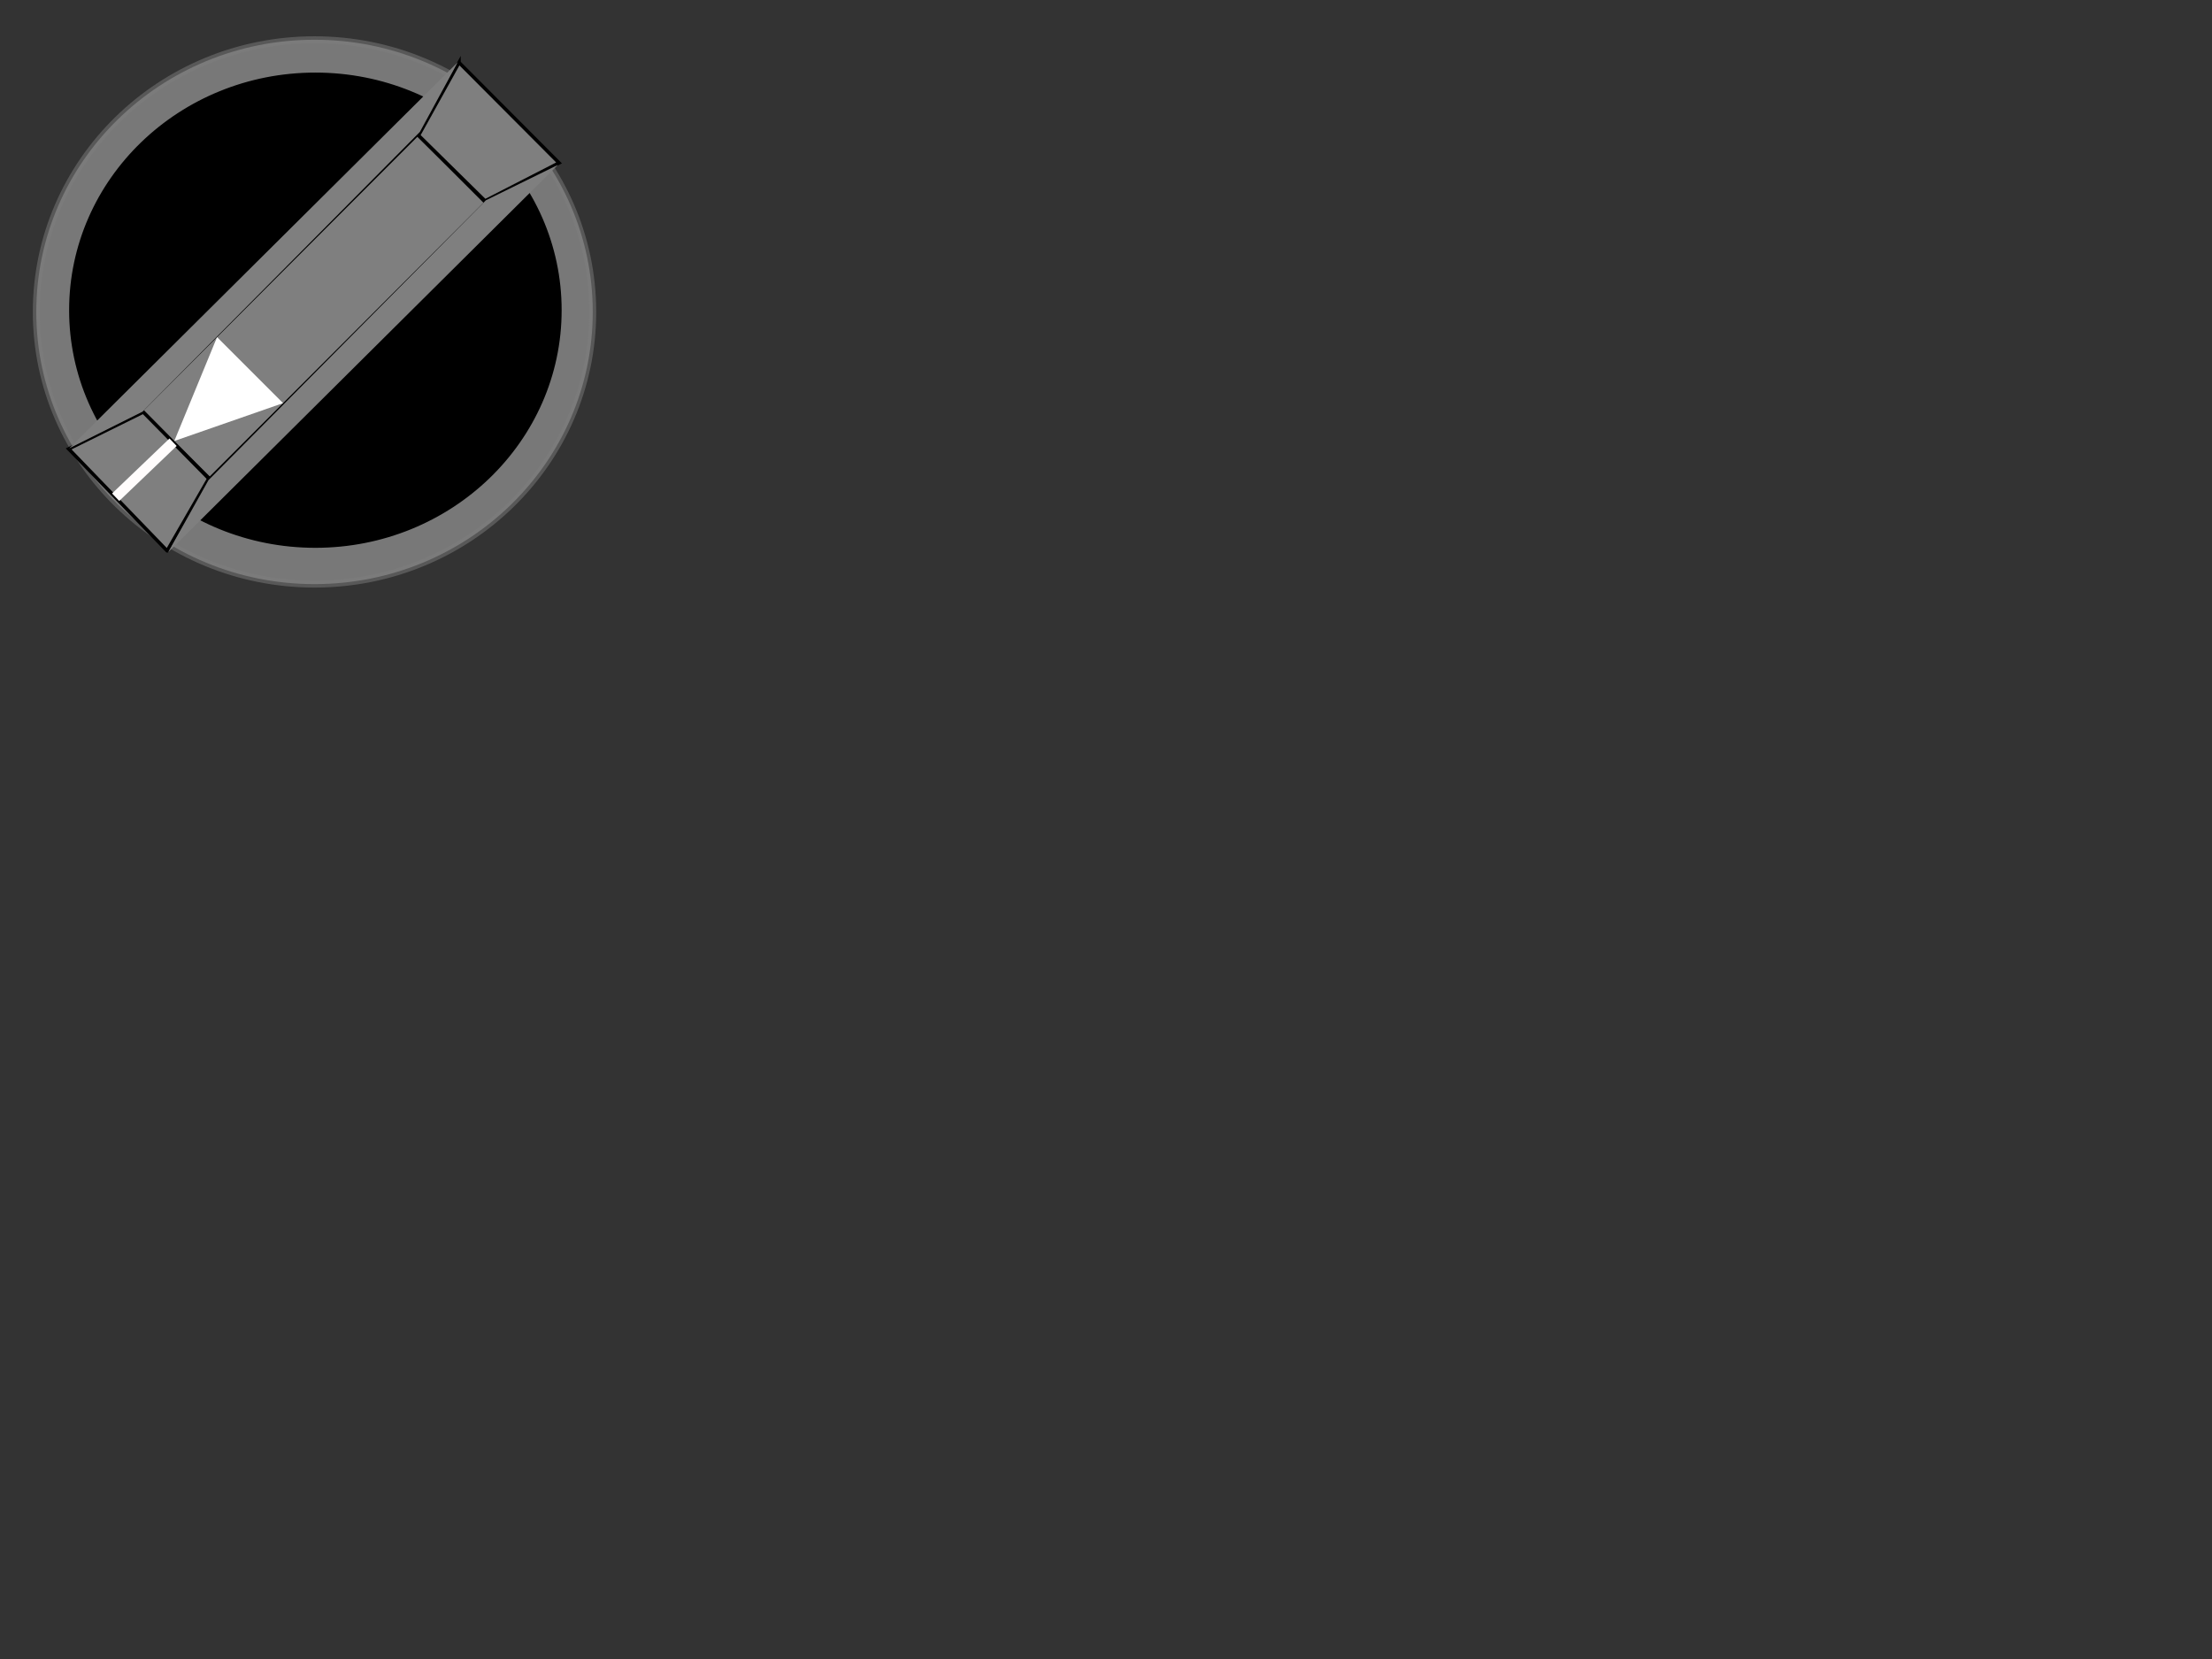
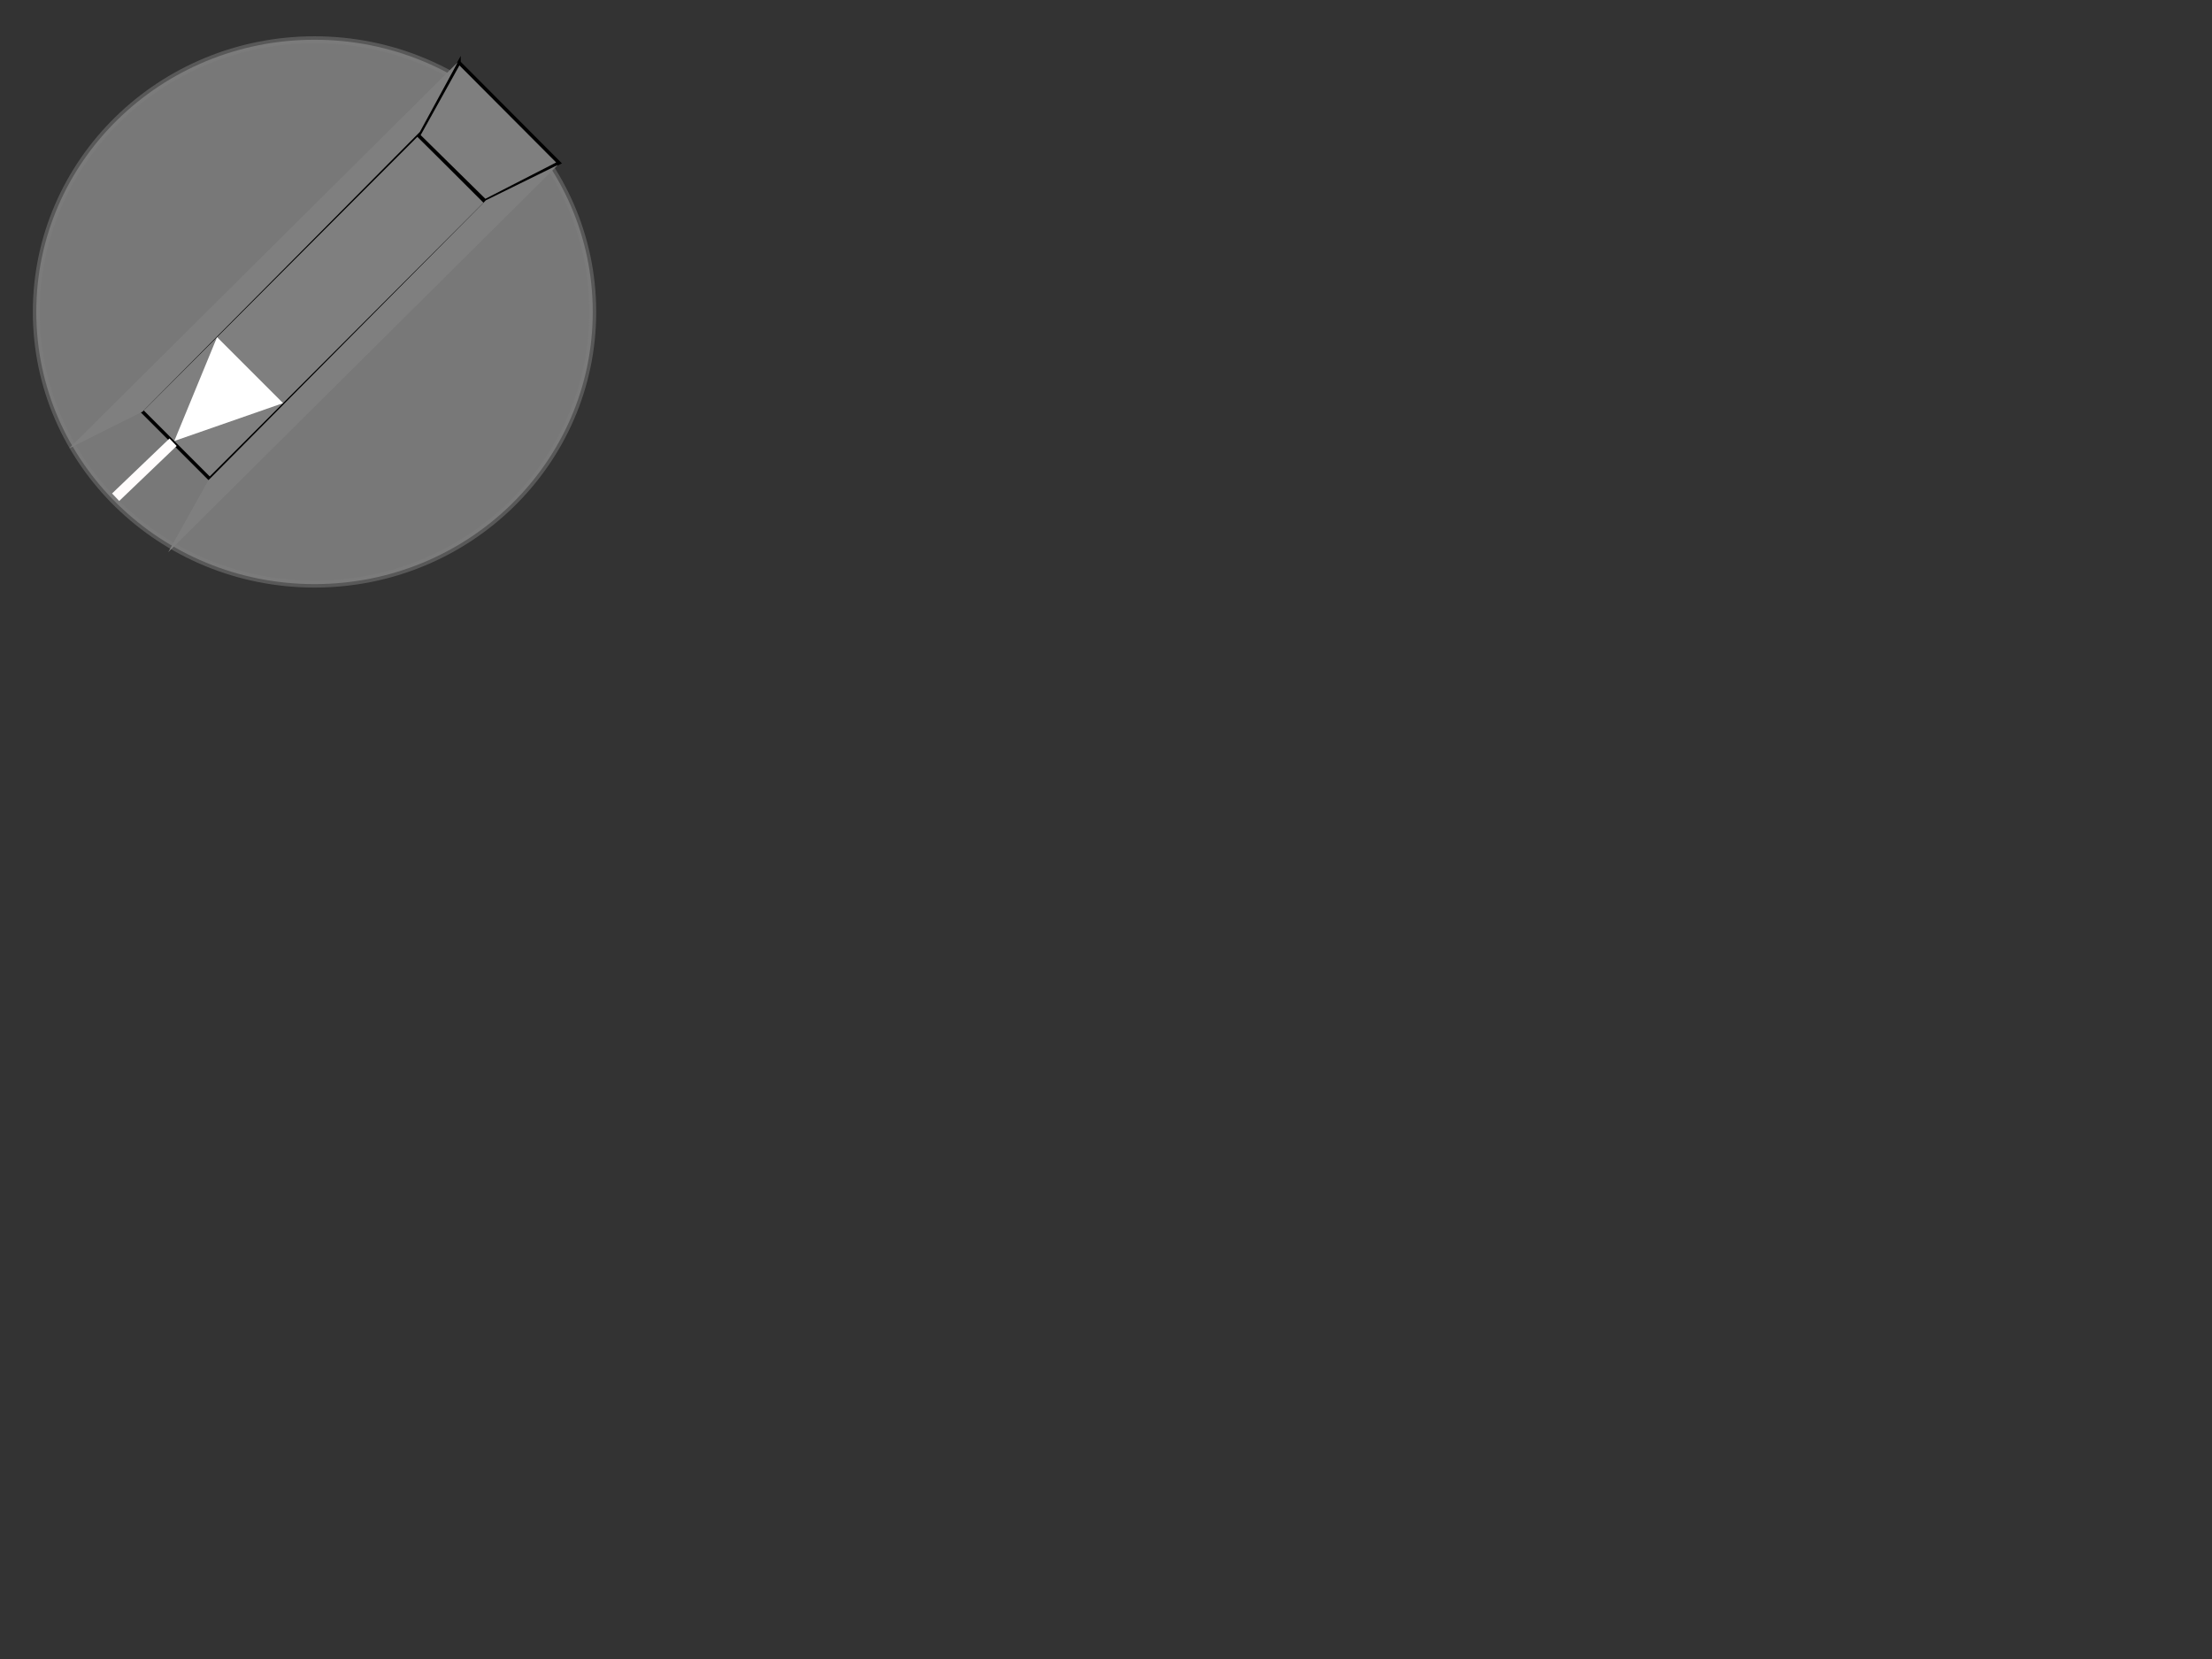
<svg xmlns="http://www.w3.org/2000/svg" width="640" height="480">
  <rect width="100%" height="100%" fill="#333333" stroke="none" />
  <title>Selector Switch</title>
  <g>
    <title>Layer 1</title>
    <ellipse opacity="0.5" ry="78.75" rx="80.5" id="svg_6" cy="90.25" cx="91" stroke-linecap="null" stroke-linejoin="null" stroke-dasharray="null" stroke-width="2" stroke="#7f7f7f" fill="#bfbfbf" />
-     <ellipse ry="67.75" rx="70.25" id="svg_1" cy="89.75" cx="91.25" stroke-width="2" stroke="#000000" fill="#000000" />
    <g transform="rotate(-135 90.91,88.658) " id="svg_20">
      <rect id="svg_7" height="113" width="28" y="32" x="77" stroke-linecap="null" stroke-linejoin="null" stroke-dasharray="null" stroke="#000000" fill="#7f7f7f" />
-       <path d="m71,8.571l6.261,23.294l27.012,0.206l7.727,-22.794l-41,-0.706z" id="svg_9" stroke-linecap="null" stroke-linejoin="null" stroke-dasharray="null" stroke="#000000" fill="#7f7f7f" />
      <path transform="rotate(179.112 90.5,156.75) " id="svg_11" d="m70,145l6.261,23.294l27.012,0.206l7.727,-22.794l-41,-0.706z" stroke-linecap="null" stroke-linejoin="null" stroke-dasharray="null" stroke="#000000" fill="#7f7f7f" />
      <line id="svg_13" y2="53.5" x2="72.5" y1="53.5" x1="73" opacity="0.75" stroke-linecap="null" stroke-linejoin="null" stroke-dasharray="null" stroke="#000000" fill="none" />
      <path id="svg_14" d="m70.5,8.5l6.5,23l0.5,114l-7.5,22l0.5,-159z" stroke-linecap="null" stroke-linejoin="null" stroke-dasharray="null" stroke-width="null" stroke="#000000" fill="#7f7f7f" />
      <path id="svg_15" d="m112,9.5l-7.5,22.5l0.5,114l6.5,22l0.5,-158.5z" stroke-linecap="null" stroke-linejoin="null" stroke-dasharray="null" stroke-width="null" stroke="#000000" fill="#7f7f7f" />
      <path id="svg_16" d="m92,32.5l-14.5,30l27,0l-12.5,-30z" stroke-linecap="null" stroke-linejoin="null" stroke-dasharray="null" stroke-width="null" stroke="#000000" fill="#ffffff" />
      <line id="svg_19" y2="9" x2="92.5" y1="32" x1="92" stroke-linecap="null" stroke-linejoin="null" stroke-dasharray="null" stroke-width="3" stroke="#fffcfc" fill="none" />
    </g>
  </g>
</svg>